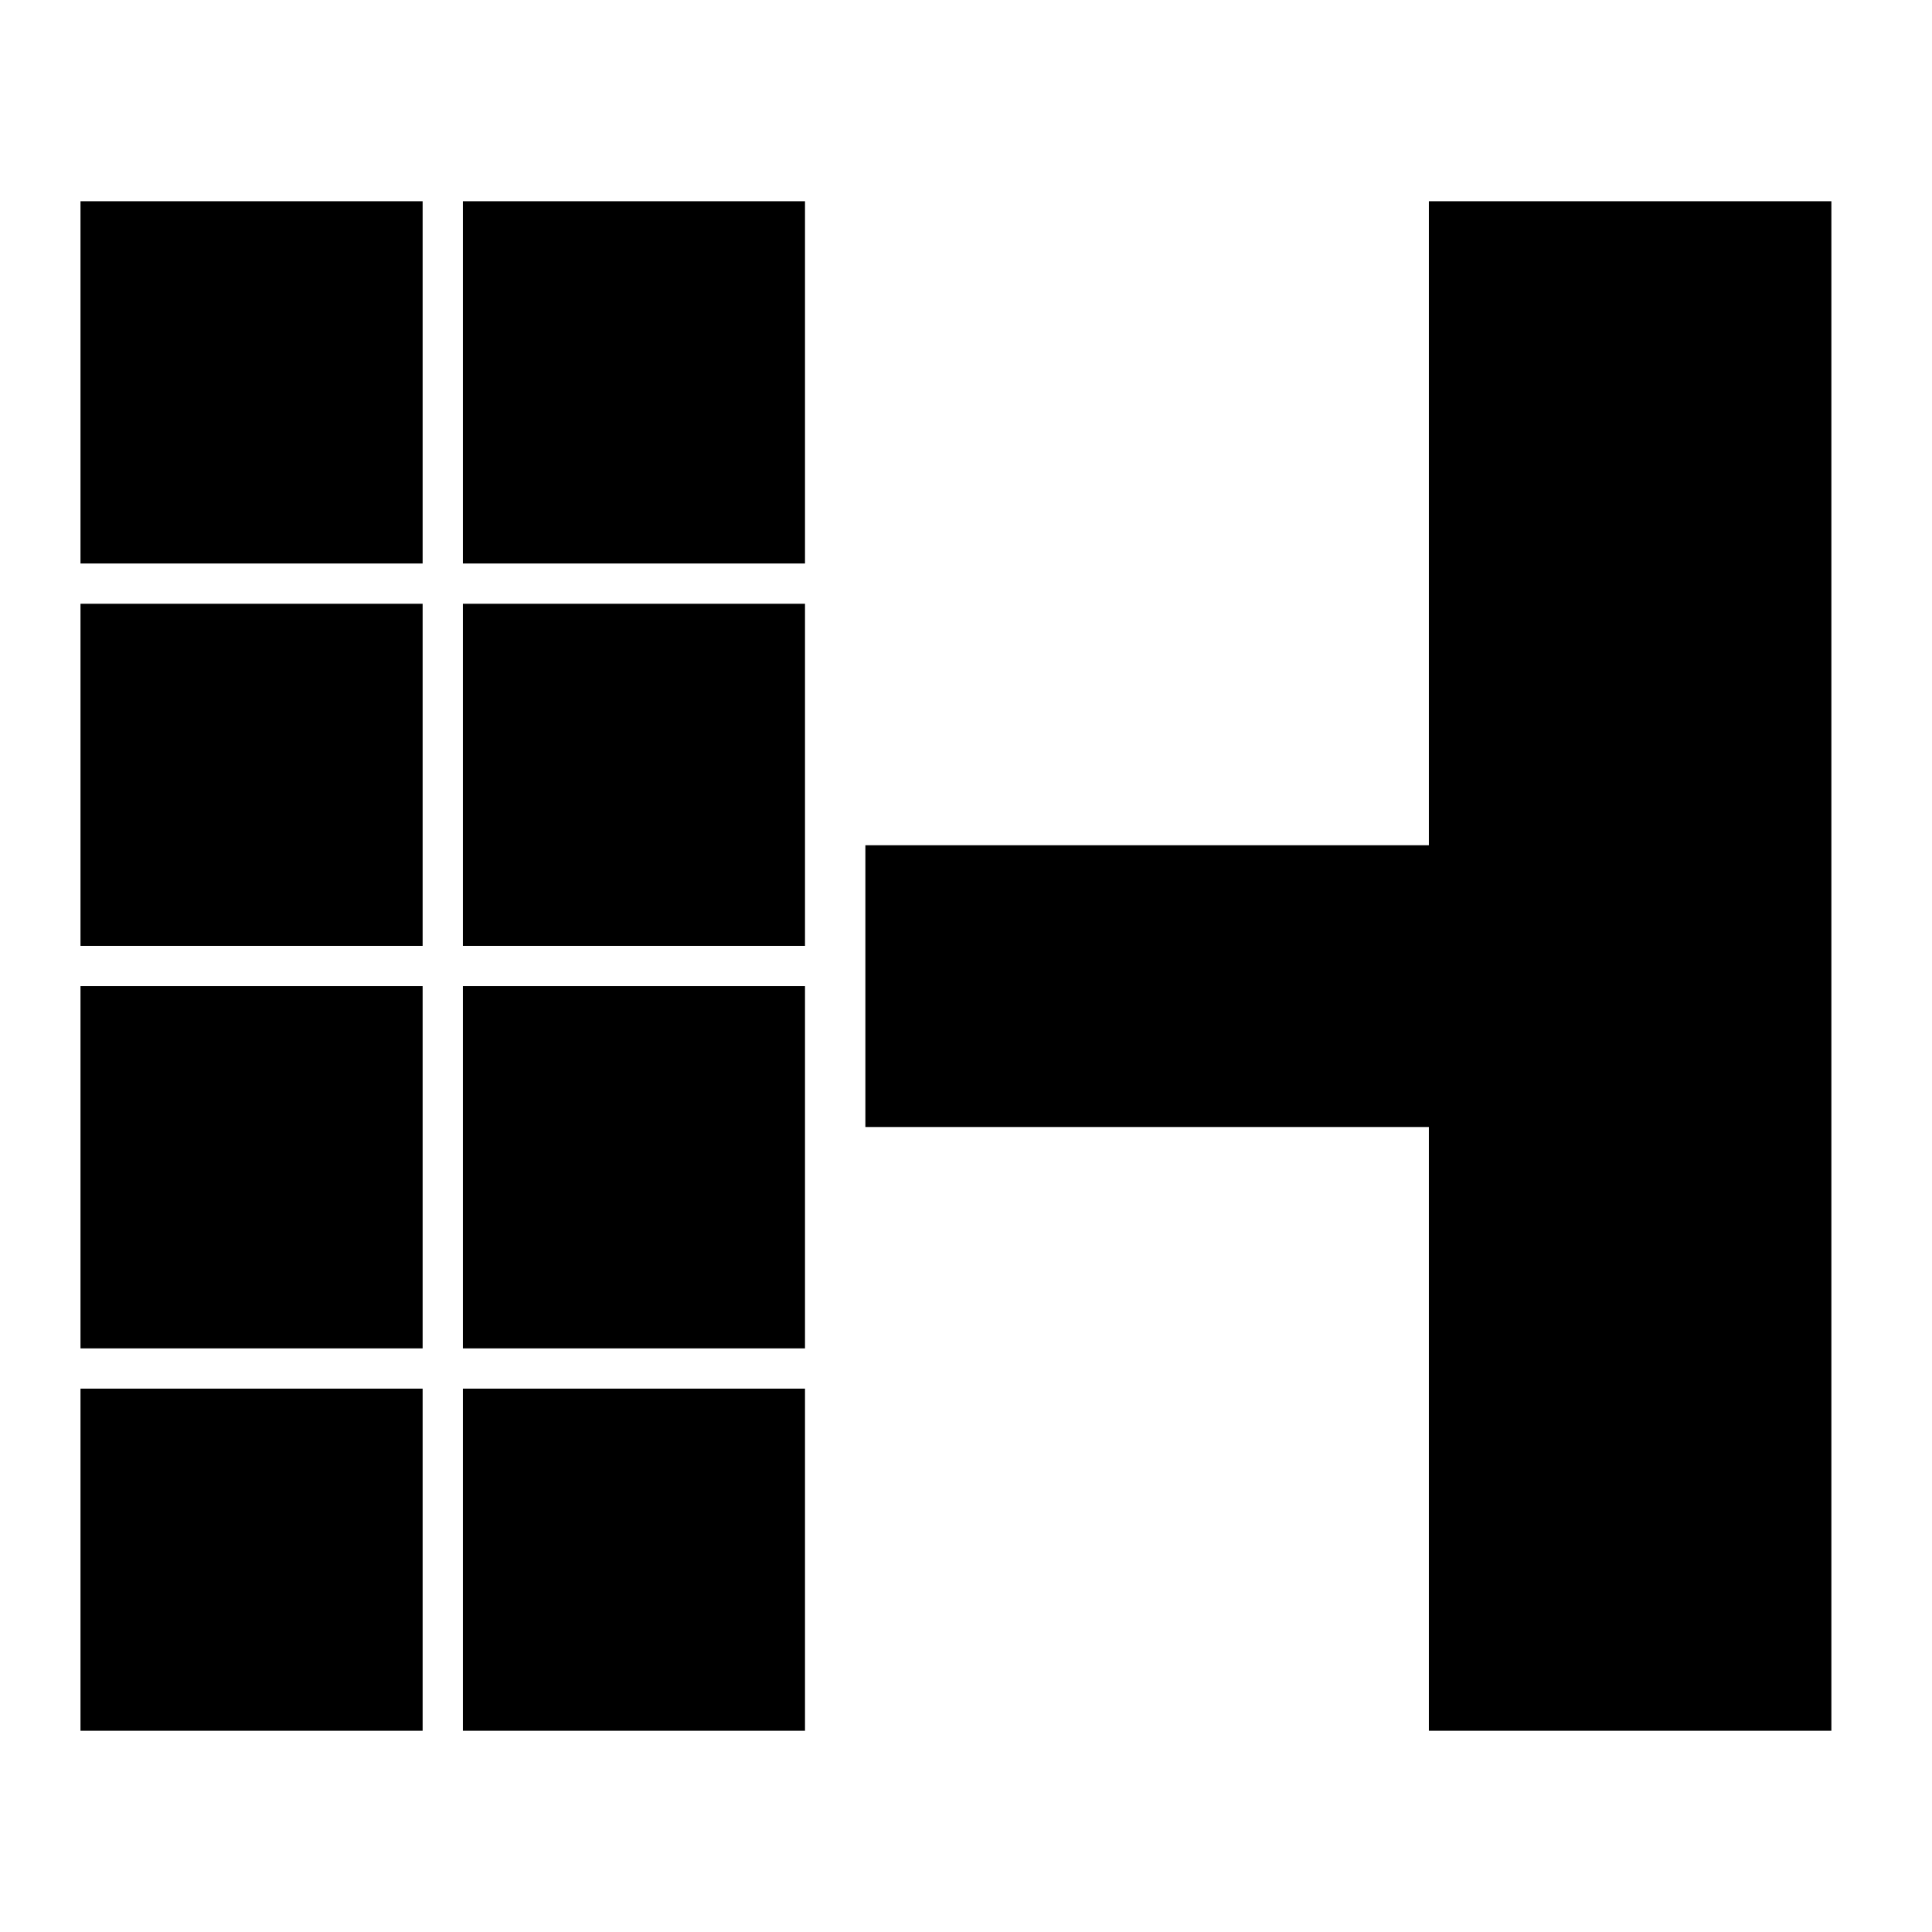
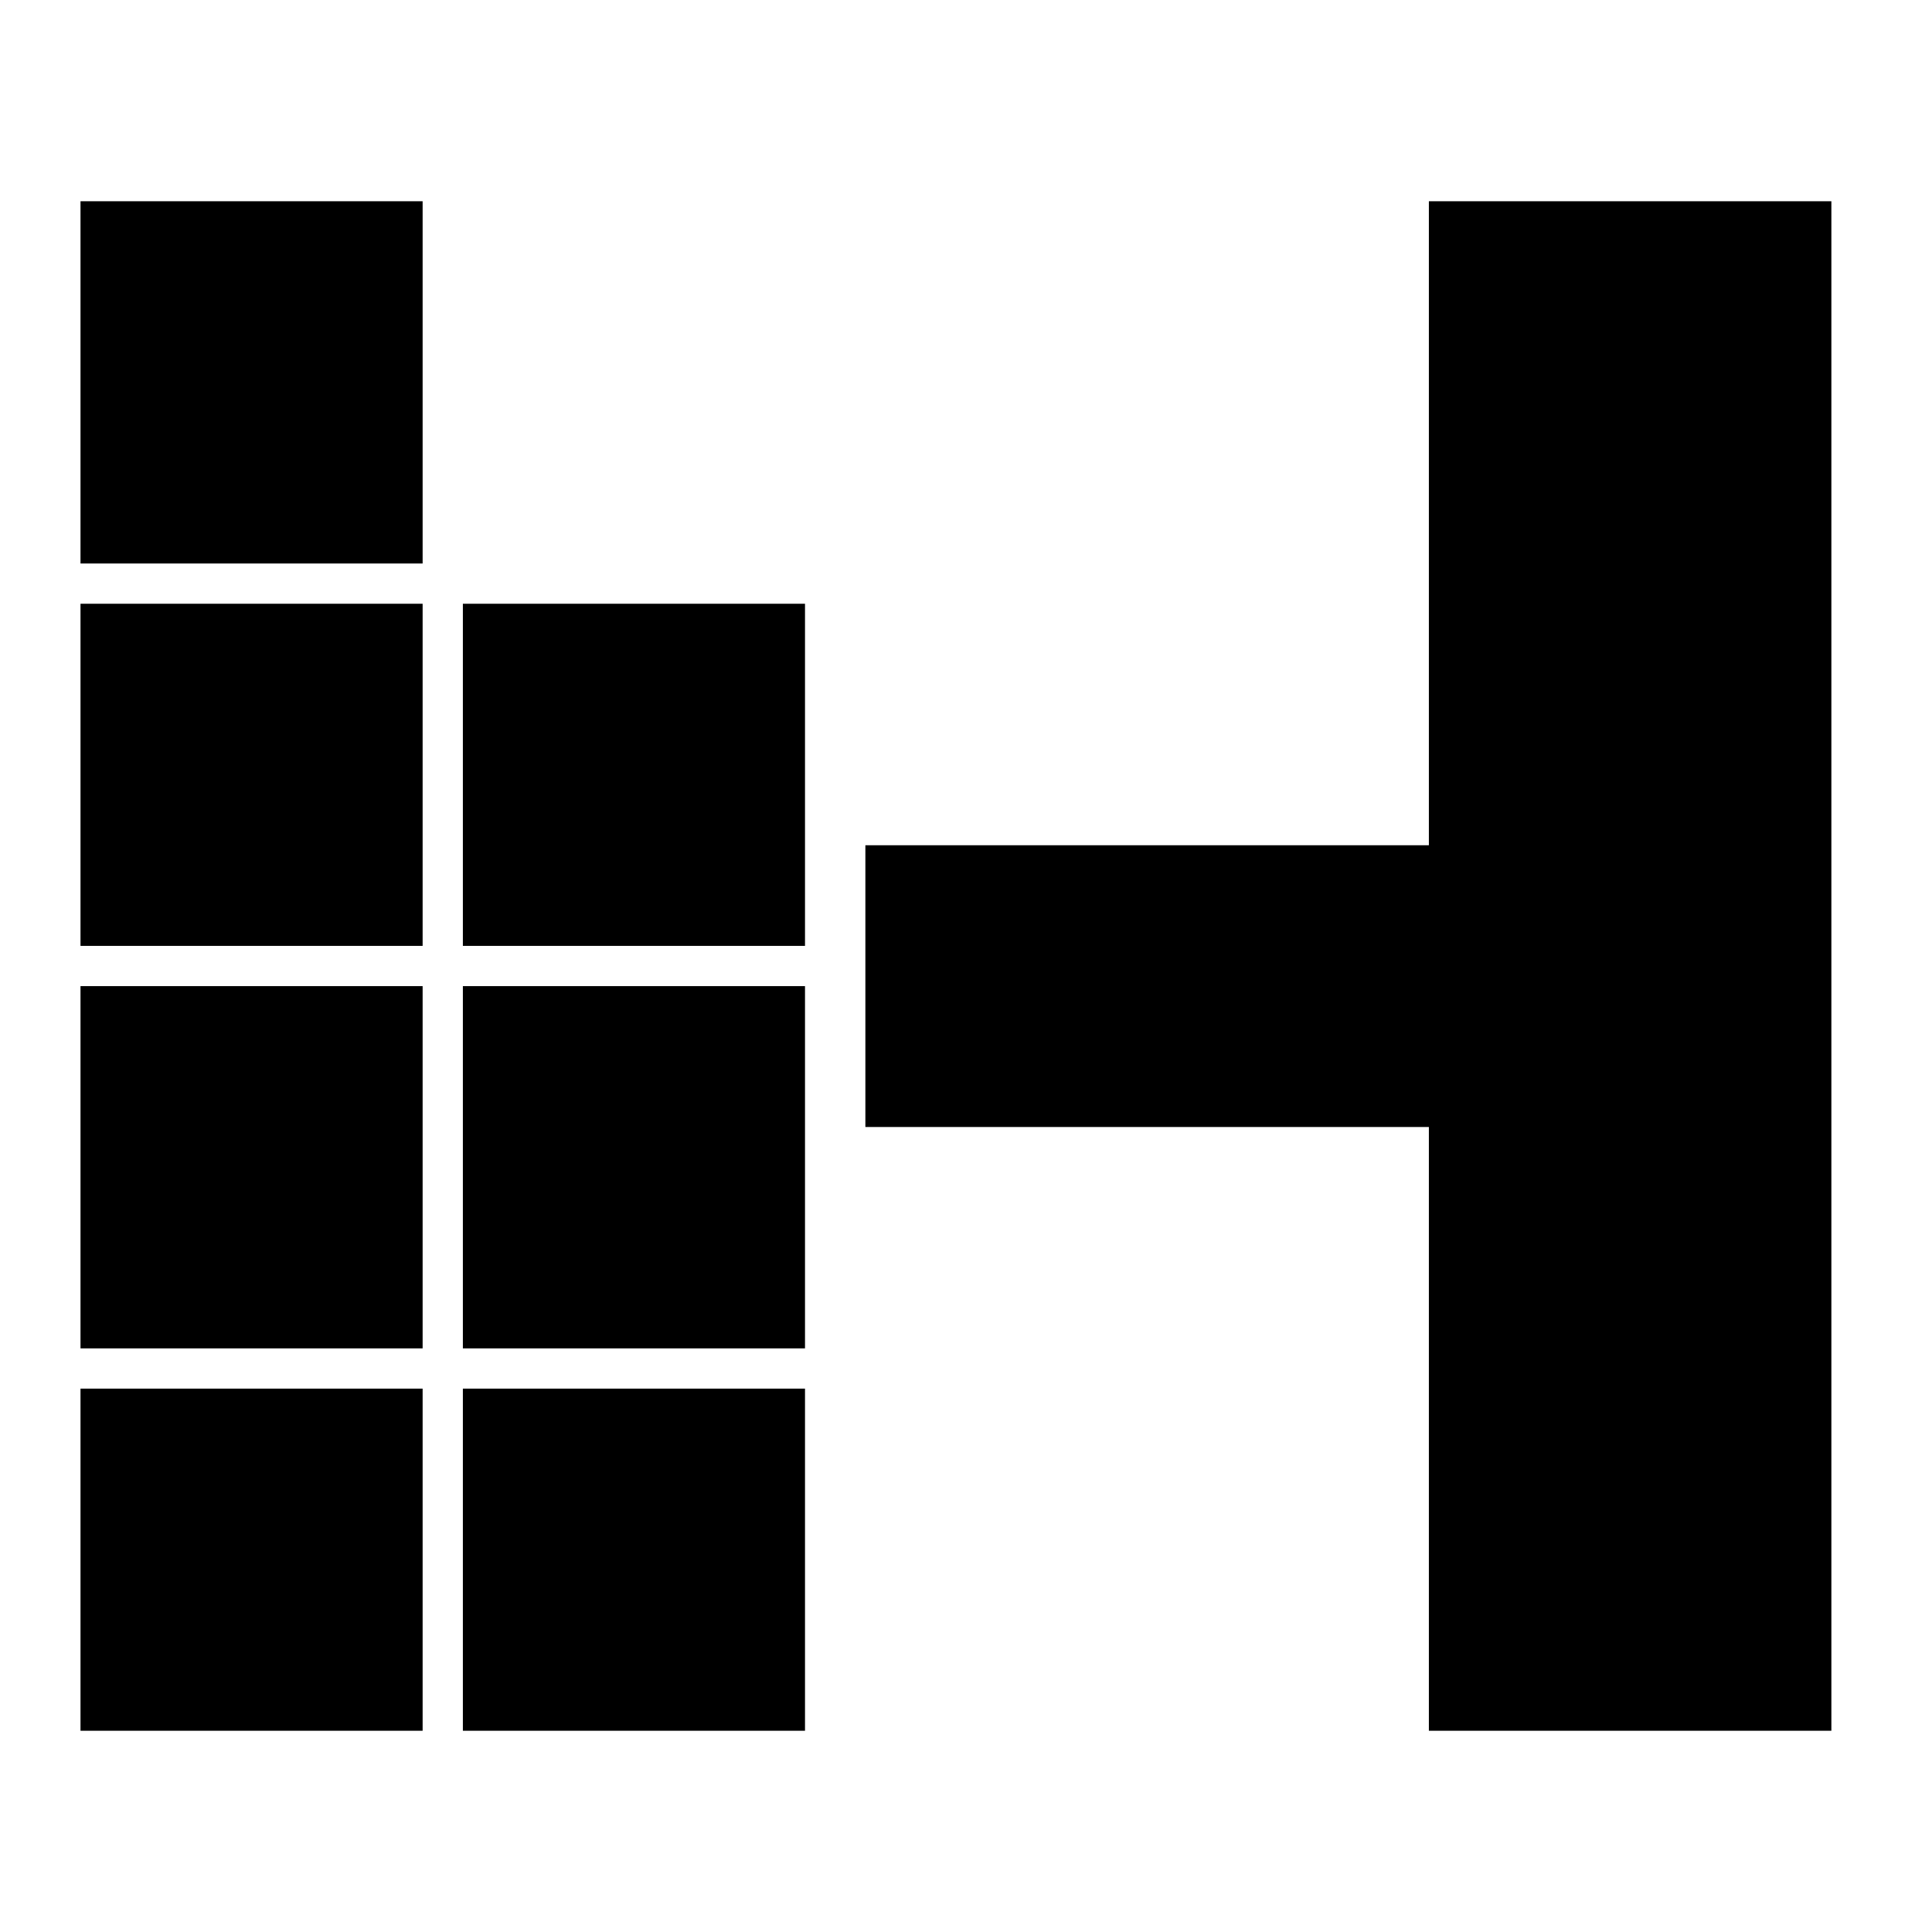
<svg xmlns="http://www.w3.org/2000/svg" version="1.0" width="96pt" height="96pt" viewBox="0 0 96 96" preserveAspectRatio="xMidYMid meet">
  <g transform="translate(0,96) scale(0.1,-0.1)" fill="#000000" stroke="none">
    <path d="M40 770 l0 -90 85 0 85 0 0 90 0 90 -85 0 -85 0 0 -90z" />
-     <path d="M230 770 l0 -90 85 0 85 0 0 90 0 90 -85 0 -85 0 0 -90z" />
    <path d="M710 700 l0 -160 -140 0 -140 0 0 -70 0 -70 140 0 140 0 0 -150 0 -150 100 0 100 0 0 380 0 380 -100 0 -100 0 0 -160z" />
    <path d="M40 575 l0 -85 85 0 85 0 0 85 0 85 -85 0 -85 0 0 -85z" />
    <path d="M230 575 l0 -85 85 0 85 0 0 85 0 85 -85 0 -85 0 0 -85z" />
    <path d="M40 380 l0 -90 85 0 85 0 0 90 0 90 -85 0 -85 0 0 -90z" />
    <path d="M230 380 l0 -90 85 0 85 0 0 90 0 90 -85 0 -85 0 0 -90z" />
    <path d="M40 185 l0 -85 85 0 85 0 0 85 0 85 -85 0 -85 0 0 -85z" />
    <path d="M230 185 l0 -85 85 0 85 0 0 85 0 85 -85 0 -85 0 0 -85z" />
  </g>
</svg>